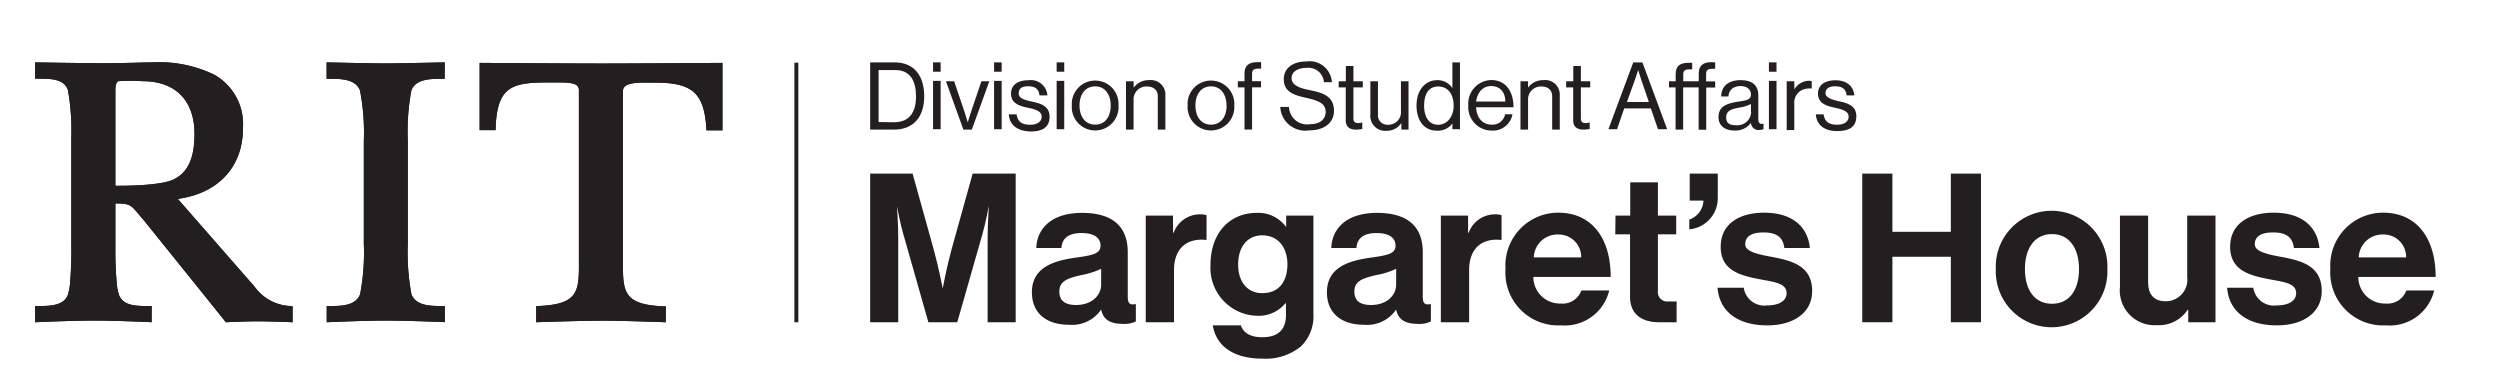
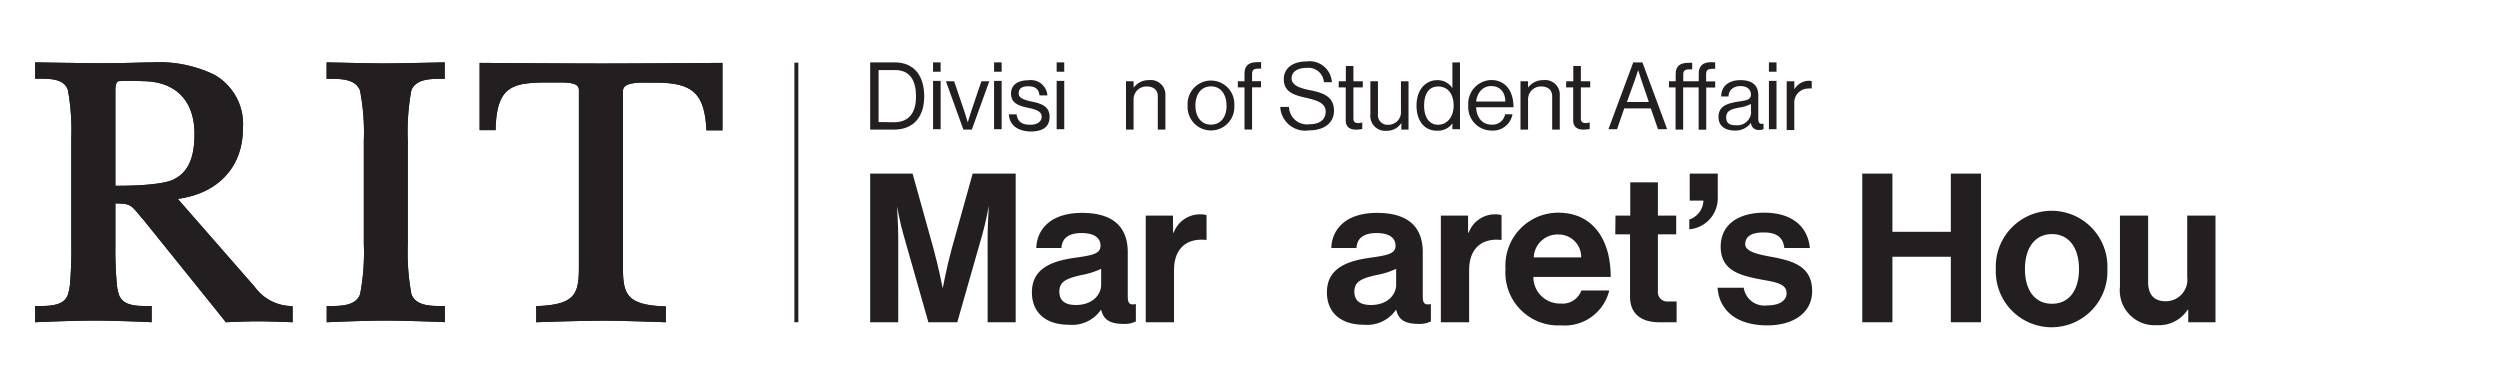
<svg xmlns="http://www.w3.org/2000/svg" id="Layer_1" data-name="Layer 1" viewBox="0 0 240.5 37.03">
  <defs>
    <style>.cls-1{fill:#231f20;}</style>
  </defs>
  <title>Margaret&amp;apos;s House_hor_k</title>
  <rect class="cls-1" x="76.42" y="6.03" width="0.38" height="24.97" />
  <path class="cls-1" d="M39.57,8.7c.43-1.12,1.85-1.12,3-1.12h.21V6s-4.44.1-5.8.1S31.42,6,31.42,6V7.58h.21c1.14,0,2.56,0,3,1.12A21.15,21.15,0,0,1,35,13.55v9.91a21.15,21.15,0,0,1-.36,4.85c-.43,1.13-1.85,1.13-3,1.13h-.21V31S35,30.84,37,30.84c2.26,0,5.79.15,5.79.15V29.44h-.21c-1.14,0-2.56,0-3-1.13a21.74,21.74,0,0,1-.35-4.85V13.55A21.74,21.74,0,0,1,39.57,8.7Z" />
  <path class="cls-1" d="M46.14,6.05v6.47h1.54v-.2c.14-4.21,1.75-4.39,5.39-4.39h.37c.9,0,1.75,0,2.09.32a.62.62,0,0,1,.16.47v17c0,2.53-.35,3.57-3.91,3.72h-.2V31s4.15-.15,6.55-.15c1.83,0,5.92.15,5.92.15V29.47h-.21c-3.55-.15-3.91-1.19-3.91-3.72v-17a.56.56,0,0,1,.17-.42c.41-.41,1.54-.39,2.44-.38h.51c3.55,0,4.69,1,4.9,4.4v.19H69.5V6.05s-9,.06-11.68.06S46.14,6.05,46.14,6.05Z" />
  <path class="cls-1" d="M28,29.44a4.43,4.43,0,0,1-3.5-1.85L17.1,19.13c3.88-.51,6.27-3.07,6.27-6.78A5.45,5.45,0,0,0,20.6,7.18,12.2,12.2,0,0,0,14.67,6c-.78,0-2.65.08-4.71.08S3.38,6,3.38,6V7.57h.31c1.18,0,2.5,0,2.85,1.12a22.5,22.5,0,0,1,.32,4.59V23.46a38.67,38.67,0,0,1-.14,4,5.78,5.78,0,0,1-.18.86c-.36,1.12-1.79,1.12-2.95,1.12H3.38V31s3.46-.16,5.77-.16c2,0,5.44.15,5.44.16V29.44h-.31c-1.16,0-2.47,0-2.85-1.12a4.74,4.74,0,0,1-.18-.86,35.71,35.71,0,0,1-.15-3.73V19.57c1.38,0,1.5.16,2.21,1,.13.16.28.34.46.54l6.15,7.63L21.73,31s2-.09,2.95-.09c1.4,0,3.47.09,3.47.09V29.47ZM11.1,17.87V8.81c0-.36,0-.86.29-1a18.09,18.09,0,0,1,2.32,0c3.16,0,5,1.85,5,5.07,0,2.35-.63,3.7-2,4.38S11.1,17.87,11.1,17.87Z" />
  <path class="cls-1" d="M39.57,8.7c.43-1.12,1.85-1.12,3-1.12h.21V6s-4.44.1-5.8.1S31.42,6,31.42,6V7.58h.21c1.14,0,2.56,0,3,1.12A21.15,21.15,0,0,1,35,13.55v9.91a21.15,21.15,0,0,1-.36,4.85c-.43,1.13-1.85,1.13-3,1.13h-.21V31S35,30.84,37,30.84c2.26,0,5.79.15,5.79.15V29.44h-.21c-1.14,0-2.56,0-3-1.13a21.74,21.74,0,0,1-.35-4.85V13.55A21.74,21.74,0,0,1,39.57,8.7Z" />
  <path class="cls-1" d="M46.14,6.05v6.47h1.54v-.2c.14-4.21,1.75-4.39,5.39-4.39h.37c.9,0,1.75,0,2.09.32a.62.62,0,0,1,.16.47v17c0,2.53-.35,3.57-3.91,3.72h-.2V31s4.15-.15,6.55-.15c1.83,0,5.92.15,5.92.15V29.47h-.21c-3.55-.15-3.91-1.19-3.91-3.72v-17a.56.56,0,0,1,.17-.42c.41-.41,1.54-.39,2.44-.38h.51c3.55,0,4.69,1,4.9,4.4v.19H69.5V6.05s-9,.06-11.68.06S46.14,6.05,46.14,6.05Z" />
  <path class="cls-1" d="M28,29.44a4.43,4.43,0,0,1-3.5-1.85L17.1,19.13c3.88-.51,6.27-3.07,6.27-6.78A5.45,5.45,0,0,0,20.6,7.18,12.2,12.2,0,0,0,14.67,6c-.78,0-2.65.08-4.71.08S3.38,6,3.38,6V7.57h.31c1.18,0,2.5,0,2.85,1.12a22.5,22.5,0,0,1,.32,4.59V23.46a38.67,38.67,0,0,1-.14,4,5.78,5.78,0,0,1-.18.86c-.36,1.12-1.79,1.12-2.95,1.12H3.38V31s3.46-.16,5.77-.16c2,0,5.44.15,5.44.16V29.44h-.31c-1.16,0-2.47,0-2.85-1.12a4.74,4.74,0,0,1-.18-.86,35.71,35.71,0,0,1-.15-3.73V19.57c1.38,0,1.5.16,2.21,1,.13.16.28.34.46.54l6.15,7.63L21.73,31s2-.09,2.95-.09c1.4,0,3.47.09,3.47.09V29.47ZM11.1,17.87V8.81c0-.36,0-.86.29-1a18.09,18.09,0,0,1,2.32,0c3.16,0,5,1.85,5,5.07,0,2.35-.63,3.7-2,4.38S11.1,17.87,11.1,17.87Z" />
  <path class="cls-1" d="M83.71,6h2.34C88,6,88.91,7.35,88.91,9.28s-1,3.19-2.92,3.19H83.71ZM86,11.76c1.52,0,2.12-1,2.12-2.48s-.54-2.54-2-2.54H84.52v5Z" />
  <path class="cls-1" d="M89.76,6h.73v.9h-.73Zm0,1.78h.73v4.65h-.73Z" />
  <path class="cls-1" d="M91,7.82h.79l1,2.95.31,1h0s.17-.57.31-1l1-2.95h.76l-1.68,4.65h-.81Z" />
  <path class="cls-1" d="M95.63,6h.73v.9h-.73Zm0,1.78h.73v4.65h-.73Z" />
  <path class="cls-1" d="M97.05,11h.75c.1.81.64,1,1.33,1s1.08-.34,1.08-.77-.36-.66-1.22-.84S97.26,10,97.26,9c0-.78.59-1.28,1.67-1.28a1.59,1.59,0,0,1,1.83,1.46H100c-.07-.61-.4-.88-1.1-.88S98,8.59,98,9s.45.6,1.25.77,1.72.39,1.72,1.46-.77,1.42-1.84,1.42C97.83,12.61,97.12,12,97.05,11Z" />
  <path class="cls-1" d="M101.65,6h.73v.9h-.73Zm0,1.78h.73v4.65h-.73Z" />
-   <path class="cls-1" d="M103.11,10.15a2.25,2.25,0,1,1,4.49,0,2.25,2.25,0,1,1-4.49,0Zm3.74,0c0-1-.5-1.84-1.49-1.84s-1.51.81-1.51,1.84.52,1.84,1.51,1.84S106.85,11.18,106.85,10.15Z" />
  <path class="cls-1" d="M109.06,8.43h0a1.77,1.77,0,0,1,1.48-.72,1.4,1.4,0,0,1,1.57,1.5v3.26h-.73V9.27c0-.61-.4-.95-1.06-.95a1.23,1.23,0,0,0-1.27,1.29v2.86h-.73V7.82h.73Z" />
  <path class="cls-1" d="M114.25,10.15a2.25,2.25,0,1,1,4.49,0,2.25,2.25,0,1,1-4.49,0Zm3.74,0c0-1-.5-1.84-1.49-1.84s-1.5.81-1.5,1.84.51,1.84,1.5,1.84S118,11.18,118,10.15Z" />
  <path class="cls-1" d="M119.08,7.82h.64V7.07c0-.8.46-1.09,1.23-1.09l.37,0v.62h-.23c-.47,0-.64.12-.64.5v.71h.86v.59h-.86v4.06h-.73V8.41h-.64Z" />
  <path class="cls-1" d="M123.16,10.29H124a1.74,1.74,0,0,0,2,1.66c.89,0,1.53-.4,1.53-1.21s-.77-1.08-1.93-1.34-2.1-.57-2.1-1.79c0-1.06.88-1.7,2.19-1.7a2.15,2.15,0,0,1,2.44,2h-.77a1.49,1.49,0,0,0-1.66-1.38c-.87,0-1.45.37-1.45,1s.72.94,1.69,1.13c1.25.25,2.39.56,2.39,2,0,1.2-1,1.88-2.37,1.88A2.41,2.41,0,0,1,123.16,10.29Z" />
  <path class="cls-1" d="M128.79,7.82h.68V6.35h.73V7.82h.9v.59h-.9v3c0,.32.17.43.47.43a1.68,1.68,0,0,0,.38-.06h0v.63a3.35,3.35,0,0,1-.59.06c-.59,0-1-.24-1-.9V8.41h-.68Z" />
  <path class="cls-1" d="M134.81,12.47v-.64h0a1.63,1.63,0,0,1-1.41.75A1.43,1.43,0,0,1,131.83,11V7.82h.73V11a.91.91,0,0,0,1,1,1.2,1.2,0,0,0,1.21-1.3V7.82h.73v4.65Z" />
  <path class="cls-1" d="M136.27,10.16c0-1.55.89-2.45,2-2.45a1.69,1.69,0,0,1,1.45.77h0V6h.73v6.43h-.73v-.56h0a1.68,1.68,0,0,1-1.44.7C137.06,12.61,136.27,11.65,136.27,10.16Zm3.57,0c0-1.08-.53-1.84-1.49-1.84S137,9.12,137,10.17s.45,1.83,1.34,1.83S139.84,11.22,139.84,10.17Z" />
  <path class="cls-1" d="M141.25,10.15a2.27,2.27,0,0,1,2.2-2.45c1.4,0,2.15,1.08,2.15,2.62H142c.05.95.56,1.67,1.5,1.67a1.22,1.22,0,0,0,1.29-1h.71a1.9,1.9,0,0,1-2,1.57A2.25,2.25,0,0,1,141.25,10.15Zm.76-.38h2.8c0-.92-.52-1.49-1.36-1.49S142.12,8.93,142,9.77Z" />
  <path class="cls-1" d="M147,8.43h0a1.76,1.76,0,0,1,1.48-.72,1.4,1.4,0,0,1,1.57,1.5v3.26h-.73V9.27c0-.61-.4-.95-1.06-.95A1.23,1.23,0,0,0,147,9.61v2.86h-.73V7.82H147Z" />
  <path class="cls-1" d="M150.67,7.82h.68V6.35h.73V7.82h.9v.59h-.9v3c0,.32.17.43.46.43a1.69,1.69,0,0,0,.39-.06h0v.63a3.35,3.35,0,0,1-.59.06c-.59,0-1-.24-1-.9V8.41h-.68Z" />
  <path class="cls-1" d="M157.12,6H158l2.38,6.43h-.88l-.69-2h-2.56l-.69,2h-.83Zm-.61,3.81h2.11l-.74-2.16c-.12-.36-.29-.91-.29-.91h0l-.3.91Z" />
  <path class="cls-1" d="M160.56,7.82h.64V7.13c0-.81.46-1.09,1.24-1.09h.35v.63h-.23c-.46,0-.63.11-.63.49v.66h1.49V7.07c0-.8.46-1.09,1.23-1.09L165,6v.62h-.24c-.46,0-.63.12-.63.5v.71H165v.59h-.86v4.06h-.73V8.41h-1.49v4.06h-.73V8.41h-.64Z" />
  <path class="cls-1" d="M168.44,11.82h0a1.85,1.85,0,0,1-1.55.74c-.88,0-1.57-.41-1.57-1.29,0-1.1.86-1.33,2-1.51.66-.1,1.12-.16,1.12-.66s-.38-.82-1-.82-1.13.32-1.16,1h-.7c0-.9.62-1.57,1.85-1.57,1,0,1.72.37,1.72,1.48v2.21c0,.38.09.59.5.49h0v.54a1.15,1.15,0,0,1-.4.07A.72.72,0,0,1,168.44,11.82Zm0-1.07V10a3.45,3.45,0,0,1-1.07.34c-.72.14-1.31.26-1.31.95s.49.76,1,.76A1.32,1.32,0,0,0,168.46,10.75Z" />
  <path class="cls-1" d="M170.17,6h.73v.9h-.73Zm0,1.78h.73v4.65h-.73Z" />
  <path class="cls-1" d="M172.62,8.59h0A1.65,1.65,0,0,1,174,7.77a.63.63,0,0,1,.29.05v.7h0a.83.83,0,0,0-.33,0,1.34,1.34,0,0,0-1.35,1.41v2.58h-.73V7.82h.73Z" />
-   <path class="cls-1" d="M174.68,11h.75c.1.81.64,1,1.33,1s1.08-.34,1.08-.77-.36-.66-1.21-.84S174.89,10,174.89,9c0-.78.6-1.28,1.68-1.28s1.72.55,1.82,1.46h-.74c-.08-.61-.41-.88-1.1-.88s-.94.29-.94.66.45.6,1.25.77,1.72.39,1.72,1.46-.76,1.42-1.83,1.42C175.47,12.61,174.76,12,174.68,11Z" />
  <path class="cls-1" d="M83.71,16.7h4.08l2,7.18c.5,1.8.9,3.86.9,3.86h0s.38-2.06.88-3.86l2-7.18h4.14V31h-2.7V22.8c0-1.16.12-3,.12-3h0s-.32,1.68-.62,2.72L92.09,31H89.31l-2.4-8.44c-.3-1-.62-2.72-.62-2.72h0s.12,1.8.12,3V31H83.71Z" />
  <path class="cls-1" d="M105.93,29.78a3.38,3.38,0,0,1-3.12,1.46c-2.1,0-3.54-1.08-3.54-3.12,0-2.26,1.84-3,4.12-3.32,1.7-.24,2.48-.38,2.48-1.16s-.64-1.22-1.82-1.22-1.88.44-1.94,1.44H99.69c.06-1.8,1.38-3.38,4.4-3.38s4.4,1.38,4.4,3.78v4.2c0,.66.12.9.72.8h.06v1.66a2.39,2.39,0,0,1-1.16.24C106.81,31.16,106.15,30.78,105.93,29.78Zm0-2.4V25.86a7.58,7.58,0,0,1-1.9.6c-1.42.32-2.12.62-2.12,1.58s.64,1.3,1.6,1.3C105.07,29.34,105.93,28.38,105.93,27.38Z" />
  <path class="cls-1" d="M112.85,22.38h.06a2.69,2.69,0,0,1,2.52-1.76,1.78,1.78,0,0,1,.64.08v2.38H116c-1.78-.18-3.06.76-3.06,2.92v5h-2.72V20.74h2.62Z" />
-   <path class="cls-1" d="M116.67,31.3h2.7c.22.64.8,1.14,2.06,1.14,1.54,0,2.28-.74,2.28-2.14V29.18h-.06a3.32,3.32,0,0,1-2.68,1.2,4.61,4.61,0,0,1-4.52-4.9c0-3.06,1.84-5,4.44-5a3.31,3.31,0,0,1,2.84,1.36h0V20.74h2.62v9.48a4,4,0,0,1-1.22,3.12,5.37,5.37,0,0,1-3.7,1.16C118.67,34.5,117,33.3,116.67,31.3Zm7.18-5.88c0-1.5-.8-2.78-2.44-2.78-1.38,0-2.3,1.08-2.3,2.8s.92,2.76,2.32,2.76C123.15,28.2,123.85,26.94,123.85,25.42Z" />
  <path class="cls-1" d="M134.31,29.78a3.38,3.38,0,0,1-3.12,1.46c-2.1,0-3.54-1.08-3.54-3.12,0-2.26,1.84-3,4.12-3.32,1.7-.24,2.48-.38,2.48-1.16s-.64-1.22-1.82-1.22-1.88.44-1.94,1.44h-2.42c.06-1.8,1.38-3.38,4.4-3.38s4.4,1.38,4.4,3.78v4.2c0,.66.12.9.72.8h.06v1.66a2.39,2.39,0,0,1-1.16.24C135.19,31.16,134.53,30.78,134.31,29.78Zm0-2.4V25.86a7.58,7.58,0,0,1-1.9.6c-1.42.32-2.12.62-2.12,1.58s.64,1.3,1.6,1.3C133.45,29.34,134.31,28.38,134.31,27.38Z" />
  <path class="cls-1" d="M141.23,22.38h.06a2.69,2.69,0,0,1,2.52-1.76,1.78,1.78,0,0,1,.64.08v2.38h-.06c-1.78-.18-3.06.76-3.06,2.92v5h-2.72V20.74h2.62Z" />
  <path class="cls-1" d="M144.83,25.86a5.08,5.08,0,0,1,5.06-5.4c3.3,0,5.06,2.52,5.06,6.18h-7.44a2.55,2.55,0,0,0,2.62,2.56,1.92,1.92,0,0,0,2-1.26h2.68a4.4,4.4,0,0,1-4.64,3.36A5.08,5.08,0,0,1,144.83,25.86Zm2.72-1.1h4.56a2.16,2.16,0,0,0-2.18-2.2A2.28,2.28,0,0,0,147.55,24.76Z" />
  <path class="cls-1" d="M155.41,20.74h1.42v-3.2h2.66v3.2h1.76v1.8h-1.76V28a.9.9,0,0,0,1,1l.8,0v2s-.62,0-1.7,0c-1.32,0-2.78-.52-2.78-2.46v-6h-1.42Z" />
  <path class="cls-1" d="M162.51,21.12a2,2,0,0,0,1.36-1.82h-1.32V16.7h2.7v2.36a3,3,0,0,1-2.74,3Z" />
  <path class="cls-1" d="M165.23,27.68h2.52a2,2,0,0,0,2.24,1.7c1.2,0,1.88-.46,1.88-1.18,0-1-1.3-1.08-2.7-1.36-1.84-.36-3.64-.86-3.64-3.1s1.84-3.28,4.18-3.28c2.7,0,4.2,1.34,4.4,3.4h-2.46c-.12-1.1-.82-1.5-2-1.5s-1.76.4-1.76,1.14,1.36,1,2.82,1.26c1.72.36,3.62.84,3.62,3.24,0,2.06-1.76,3.3-4.32,3.3C167.05,31.3,165.39,29.86,165.23,27.68Z" />
  <path class="cls-1" d="M179.15,16.7h2.9v5.6h5.62V16.7h2.9V31h-2.9V24.7h-5.62V31h-2.9Z" />
  <path class="cls-1" d="M192,25.88a5.37,5.37,0,1,1,10.73,0,5.37,5.37,0,1,1-10.73,0Zm8,0c0-2-.94-3.36-2.6-3.36s-2.6,1.36-2.6,3.36.92,3.34,2.6,3.34S200,27.88,200,25.88Z" />
  <path class="cls-1" d="M210.51,31V29.8h-.06a3.29,3.29,0,0,1-2.94,1.48,3.35,3.35,0,0,1-3.57-3.7V20.74h2.71v6.38c0,1.2.54,1.86,1.7,1.86a2.07,2.07,0,0,0,2.06-2.32V20.74h2.72V31Z" />
-   <path class="cls-1" d="M214.25,27.68h2.52a2,2,0,0,0,2.24,1.7c1.2,0,1.88-.46,1.88-1.18,0-1-1.3-1.08-2.7-1.36-1.84-.36-3.65-.86-3.65-3.1s1.85-3.28,4.19-3.28c2.7,0,4.2,1.34,4.4,3.4h-2.46c-.12-1.1-.82-1.5-2-1.5s-1.76.4-1.76,1.14,1.36,1,2.82,1.26c1.72.36,3.62.84,3.62,3.24,0,2.06-1.76,3.3-4.32,3.3C216.07,31.3,214.41,29.86,214.25,27.68Z" />
-   <path class="cls-1" d="M224.18,25.86a5.08,5.08,0,0,1,5.07-5.4c3.3,0,5.06,2.52,5.06,6.18h-7.44a2.55,2.55,0,0,0,2.62,2.56,1.92,1.92,0,0,0,2-1.26h2.68a4.4,4.4,0,0,1-4.64,3.36A5.09,5.09,0,0,1,224.18,25.86Zm2.73-1.1h4.56a2.16,2.16,0,0,0-2.18-2.2A2.28,2.28,0,0,0,226.91,24.76Z" />
</svg>